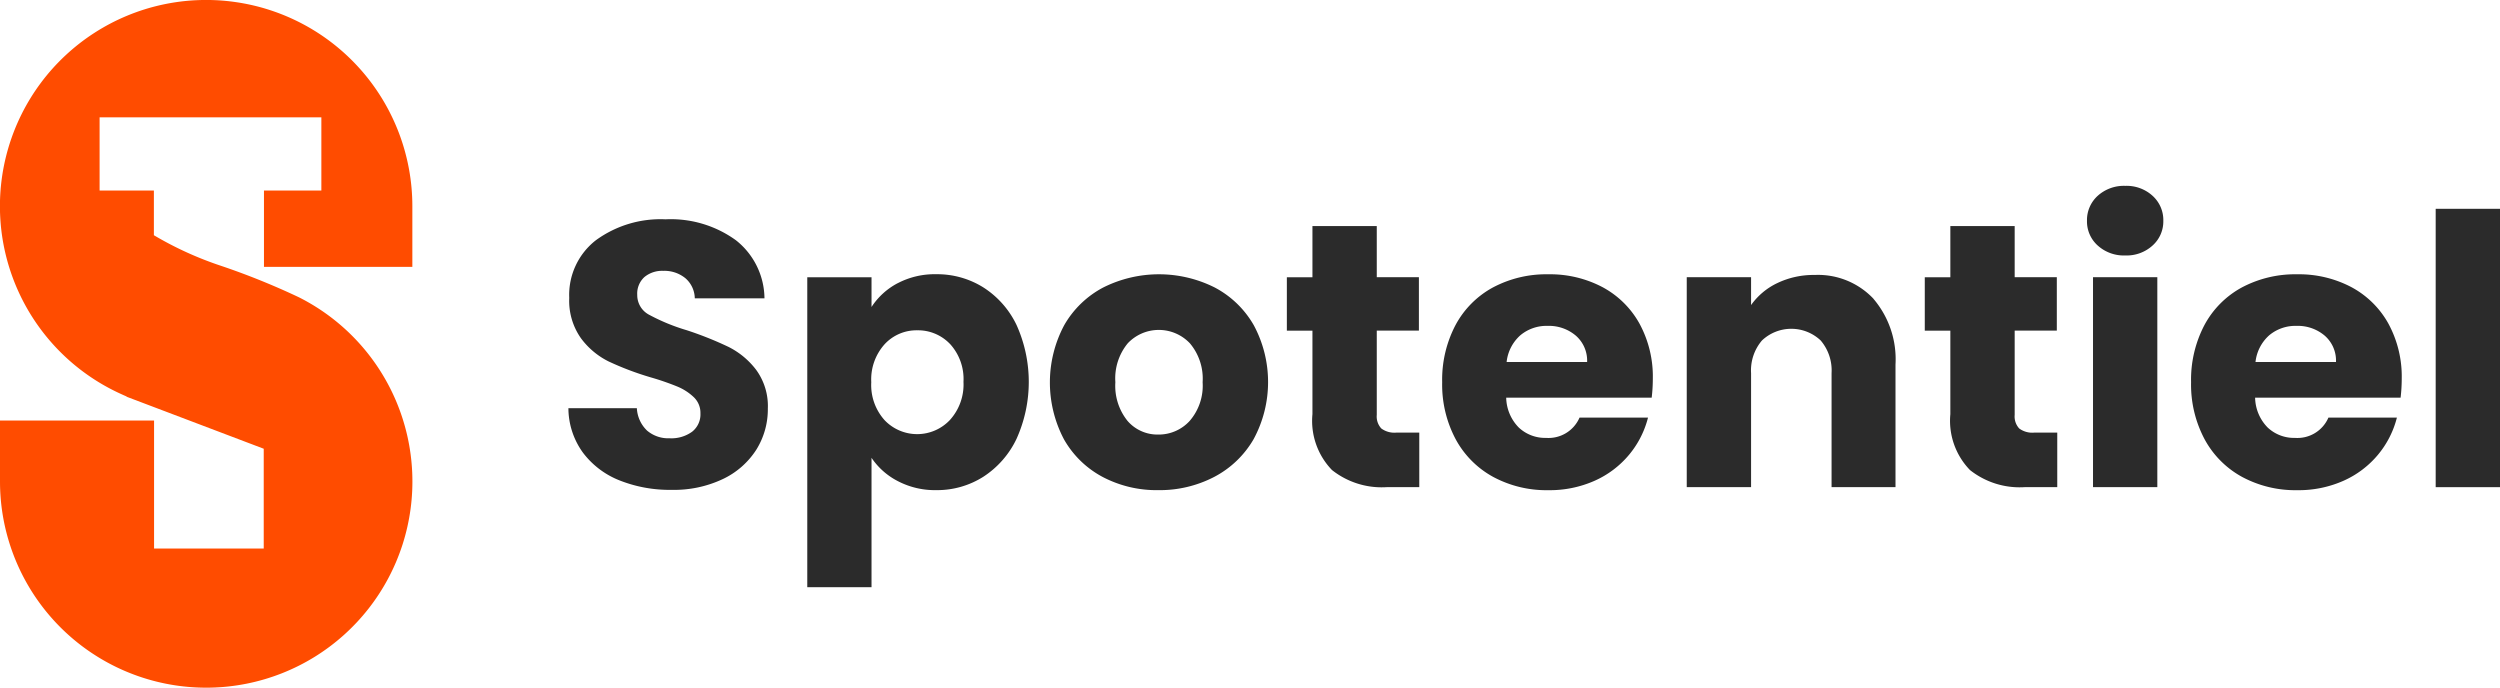
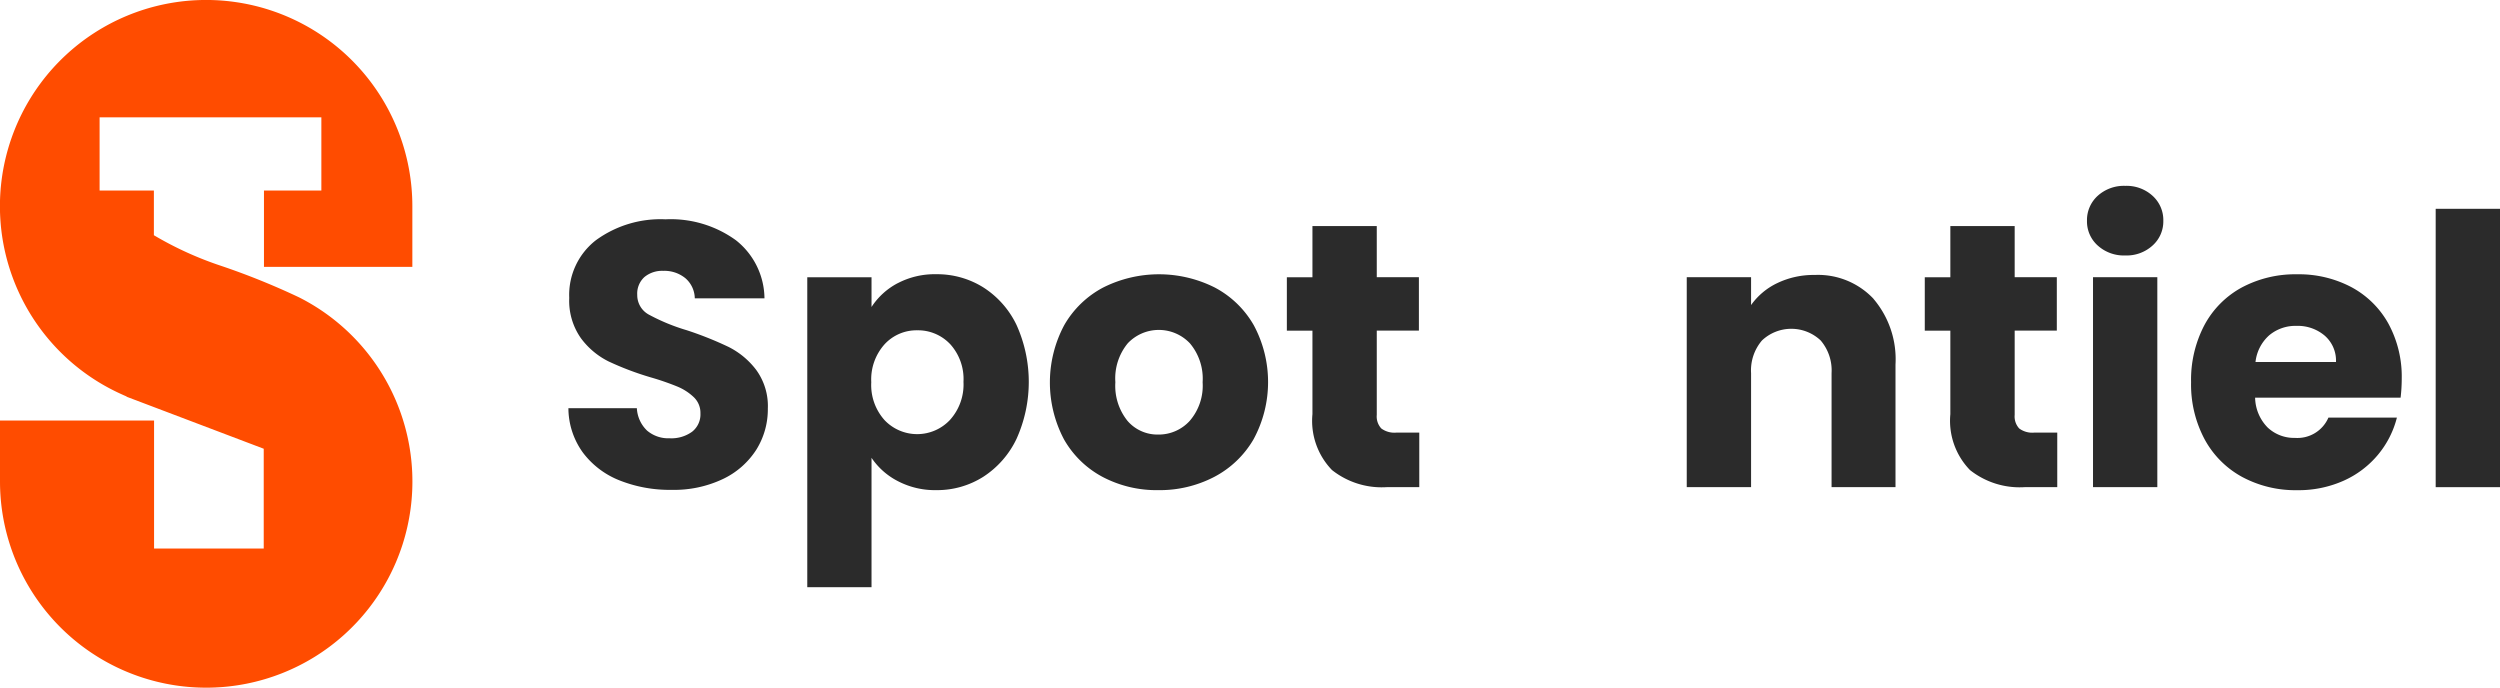
<svg xmlns="http://www.w3.org/2000/svg" width="165.514" height="45.528" viewBox="0 0 165.514 45.528">
  <g id="Groupe_1884" data-name="Groupe 1884" transform="translate(0 0.001)">
    <path id="Tracé_6686" data-name="Tracé 6686" d="M19.812,19.692l-.024-.012A47.883,47.883,0,0,0,14.64,17.6a22.834,22.834,0,0,1-4.452-2.028V12.614H6.594V7.769H21.276v4.845h-3.8v5.051H27.3V13.691c0-.013,0-.026,0-.04A13.652,13.652,0,1,0,8,26.078H8c.128.058.255.117.385.171l-.008.014,4.99,1.892,4.093,1.553v6.605h-.023l-.005,0H10.2V27.84H0v4.014H0v.021A13.652,13.652,0,1,0,19.812,19.692" transform="translate(0 0)" fill="#ff4c00" />
    <path id="Tracé_6687" data-name="Tracé 6687" d="M67,41.83a5.6,5.6,0,0,1-2.428-1.843,5.037,5.037,0,0,1-.958-2.939h4.532a2.2,2.2,0,0,0,.672,1.482,2.164,2.164,0,0,0,1.495.511,2.338,2.338,0,0,0,1.494-.436,1.459,1.459,0,0,0,.548-1.208,1.433,1.433,0,0,0-.435-1.071,3.53,3.53,0,0,0-1.072-.7,17.3,17.3,0,0,0-1.8-.622,19.617,19.617,0,0,1-2.764-1.046,5.082,5.082,0,0,1-1.843-1.544,4.3,4.3,0,0,1-.772-2.664,4.581,4.581,0,0,1,1.768-3.823,7.262,7.262,0,0,1,4.607-1.382A7.35,7.35,0,0,1,74.7,25.928a4.95,4.95,0,0,1,1.894,3.848H71.981a1.8,1.8,0,0,0-.623-1.333,2.191,2.191,0,0,0-1.468-.486,1.831,1.831,0,0,0-1.245.411,1.481,1.481,0,0,0-.474,1.183,1.466,1.466,0,0,0,.8,1.32,13.056,13.056,0,0,0,2.491,1.021,23.081,23.081,0,0,1,2.752,1.1,5.236,5.236,0,0,1,1.83,1.519,4.064,4.064,0,0,1,.773,2.565,5.043,5.043,0,0,1-.759,2.715,5.328,5.328,0,0,1-2.205,1.943,7.542,7.542,0,0,1-3.412.722A8.987,8.987,0,0,1,67,41.83" transform="translate(-25.982 -10.026)" fill="#2b2b2b" />
    <path id="Tracé_6688" data-name="Tracé 6688" d="M96.323,31.29a5.272,5.272,0,0,1,2.565-.6,5.757,5.757,0,0,1,3.113.872,6.042,6.042,0,0,1,2.2,2.49,9.165,9.165,0,0,1,0,7.534A6.111,6.111,0,0,1,102,44.1a5.692,5.692,0,0,1-3.113.884,5.292,5.292,0,0,1-2.553-.6A4.676,4.676,0,0,1,94.6,42.846v8.567H90.346V30.891H94.6v1.968a4.629,4.629,0,0,1,1.719-1.569M99.8,35.312a2.923,2.923,0,0,0-2.179-.909,2.873,2.873,0,0,0-2.154.922,3.481,3.481,0,0,0-.884,2.515,3.479,3.479,0,0,0,.884,2.515,2.979,2.979,0,0,0,4.321-.012,3.5,3.5,0,0,0,.9-2.528,3.439,3.439,0,0,0-.884-2.5" transform="translate(-36.9 -12.536)" fill="#2b2b2b" />
    <path id="Tracé_6689" data-name="Tracé 6689" d="M121,44.115a6.374,6.374,0,0,1-2.566-2.49,8.064,8.064,0,0,1,.013-7.559,6.421,6.421,0,0,1,2.589-2.5,8.227,8.227,0,0,1,7.372,0,6.423,6.423,0,0,1,2.59,2.5,7.949,7.949,0,0,1-.012,7.547,6.477,6.477,0,0,1-2.615,2.5,7.815,7.815,0,0,1-3.7.872A7.661,7.661,0,0,1,121,44.115m5.752-3.71a3.562,3.562,0,0,0,.86-2.565,3.634,3.634,0,0,0-.834-2.566,2.831,2.831,0,0,0-4.122-.012,3.654,3.654,0,0,0-.822,2.578,3.7,3.7,0,0,0,.809,2.565,2.619,2.619,0,0,0,2.03.9,2.774,2.774,0,0,0,2.079-.9" transform="translate(-47.991 -12.536)" fill="#2b2b2b" />
    <path id="Tracé_6690" data-name="Tracé 6690" d="M152.787,38.976v3.611h-2.166a5.3,5.3,0,0,1-3.612-1.133,4.682,4.682,0,0,1-1.295-3.7V32.227h-1.694V28.691h1.694V25.3h4.259v3.387h2.789v3.536h-2.789v5.578a1.167,1.167,0,0,0,.3.9,1.458,1.458,0,0,0,1,.274Z" transform="translate(-58.823 -10.335)" fill="#2b2b2b" />
-     <path id="Tracé_6691" data-name="Tracé 6691" d="M175.28,38.861h-9.637a2.894,2.894,0,0,0,.834,1.98,2.549,2.549,0,0,0,1.805.685,2.239,2.239,0,0,0,2.217-1.345h4.533a6.227,6.227,0,0,1-1.258,2.466,6.292,6.292,0,0,1-2.279,1.718,7.318,7.318,0,0,1-3.064.623,7.449,7.449,0,0,1-3.636-.872,6.192,6.192,0,0,1-2.491-2.49,7.69,7.69,0,0,1-.9-3.785,7.774,7.774,0,0,1,.884-3.785,6.122,6.122,0,0,1,2.477-2.49,7.511,7.511,0,0,1,3.661-.871,7.431,7.431,0,0,1,3.586.847,6.085,6.085,0,0,1,2.454,2.416,7.341,7.341,0,0,1,.884,3.661,10.759,10.759,0,0,1-.075,1.245M171,36.5a2.192,2.192,0,0,0-.747-1.743,2.749,2.749,0,0,0-1.868-.647,2.7,2.7,0,0,0-1.805.622,2.761,2.761,0,0,0-.909,1.768Z" transform="translate(-65.924 -12.536)" fill="#2b2b2b" />
    <path id="Tracé_6692" data-name="Tracé 6692" d="M201.138,32.358a6.171,6.171,0,0,1,1.456,4.346v8.119h-4.233V37.277a3.05,3.05,0,0,0-.722-2.167,2.83,2.83,0,0,0-3.885,0,3.05,3.05,0,0,0-.722,2.167v7.546h-4.259v-13.9h4.259v1.843a4.5,4.5,0,0,1,1.743-1.457,5.545,5.545,0,0,1,2.466-.535,5.045,5.045,0,0,1,3.9,1.581" transform="translate(-77.101 -12.571)" fill="#2b2b2b" />
    <path id="Tracé_6693" data-name="Tracé 6693" d="M224.187,38.976v3.611h-2.167a5.3,5.3,0,0,1-3.611-1.133,4.682,4.682,0,0,1-1.3-3.7V32.227h-1.693V28.691h1.693V25.3h4.259v3.387h2.79v3.536h-2.79v5.578a1.167,1.167,0,0,0,.3.9,1.456,1.456,0,0,0,1,.274Z" transform="translate(-87.985 -10.335)" fill="#2b2b2b" />
    <path id="Tracé_6694" data-name="Tracé 6694" d="M234.275,24.747a2.138,2.138,0,0,1-.709-1.632,2.166,2.166,0,0,1,.709-1.656,2.583,2.583,0,0,1,1.83-.66,2.548,2.548,0,0,1,1.805.66,2.164,2.164,0,0,1,.71,1.656,2.137,2.137,0,0,1-.71,1.632,2.545,2.545,0,0,1-1.805.66,2.58,2.58,0,0,1-1.83-.66m3.948,16h-4.258v-13.9h4.258Z" transform="translate(-95.396 -8.495)" fill="#2b2b2b" />
    <path id="Tracé_6695" data-name="Tracé 6695" d="M259.1,38.861H249.46a2.894,2.894,0,0,0,.833,1.98,2.549,2.549,0,0,0,1.805.685,2.239,2.239,0,0,0,2.217-1.345h4.533a6.226,6.226,0,0,1-1.258,2.466,6.292,6.292,0,0,1-2.279,1.718,7.318,7.318,0,0,1-3.064.623,7.449,7.449,0,0,1-3.636-.872,6.192,6.192,0,0,1-2.49-2.49,7.69,7.69,0,0,1-.9-3.785,7.774,7.774,0,0,1,.884-3.785,6.122,6.122,0,0,1,2.477-2.49,7.511,7.511,0,0,1,3.661-.871,7.431,7.431,0,0,1,3.586.847,6.085,6.085,0,0,1,2.454,2.416,7.341,7.341,0,0,1,.884,3.661,10.749,10.749,0,0,1-.075,1.245M254.815,36.5a2.192,2.192,0,0,0-.747-1.743,2.749,2.749,0,0,0-1.868-.647,2.7,2.7,0,0,0-1.805.622,2.761,2.761,0,0,0-.909,1.768Z" transform="translate(-100.159 -12.536)" fill="#2b2b2b" />
    <rect id="Rectangle_440" data-name="Rectangle 440" width="4.259" height="18.429" transform="translate(161.256 13.823)" fill="#2b2b2b" />
  </g>
</svg>